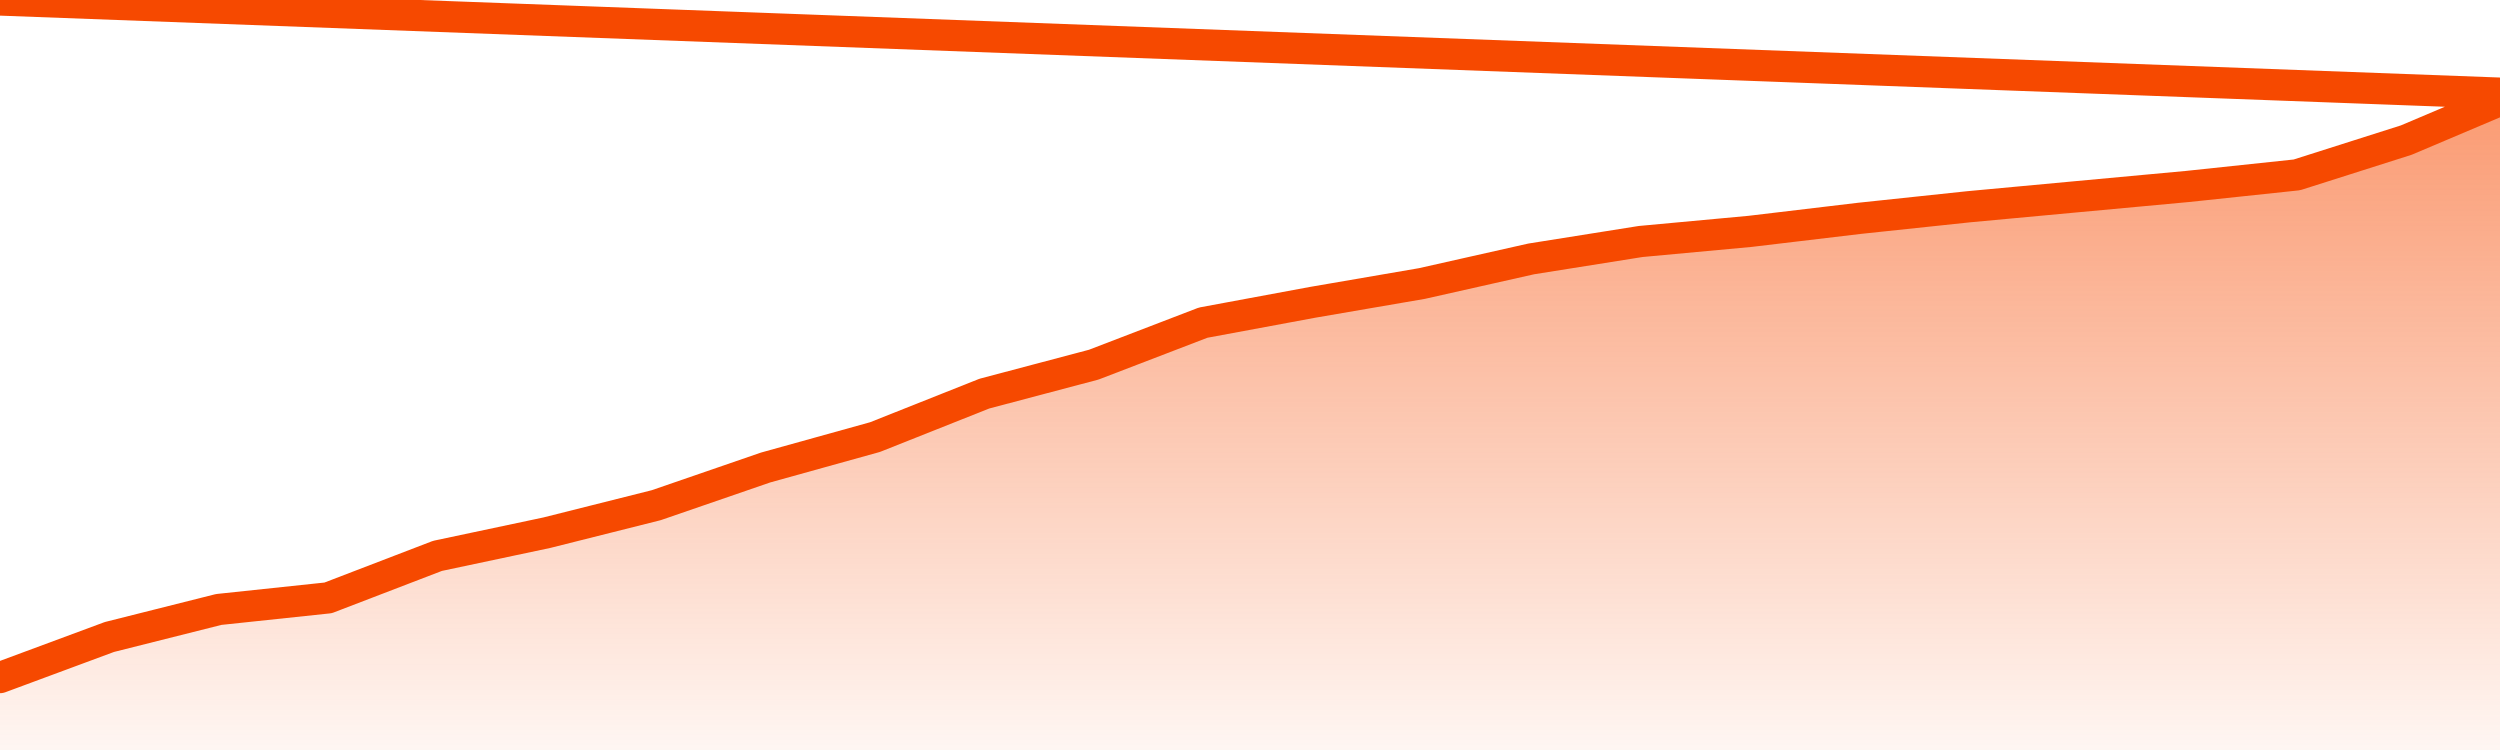
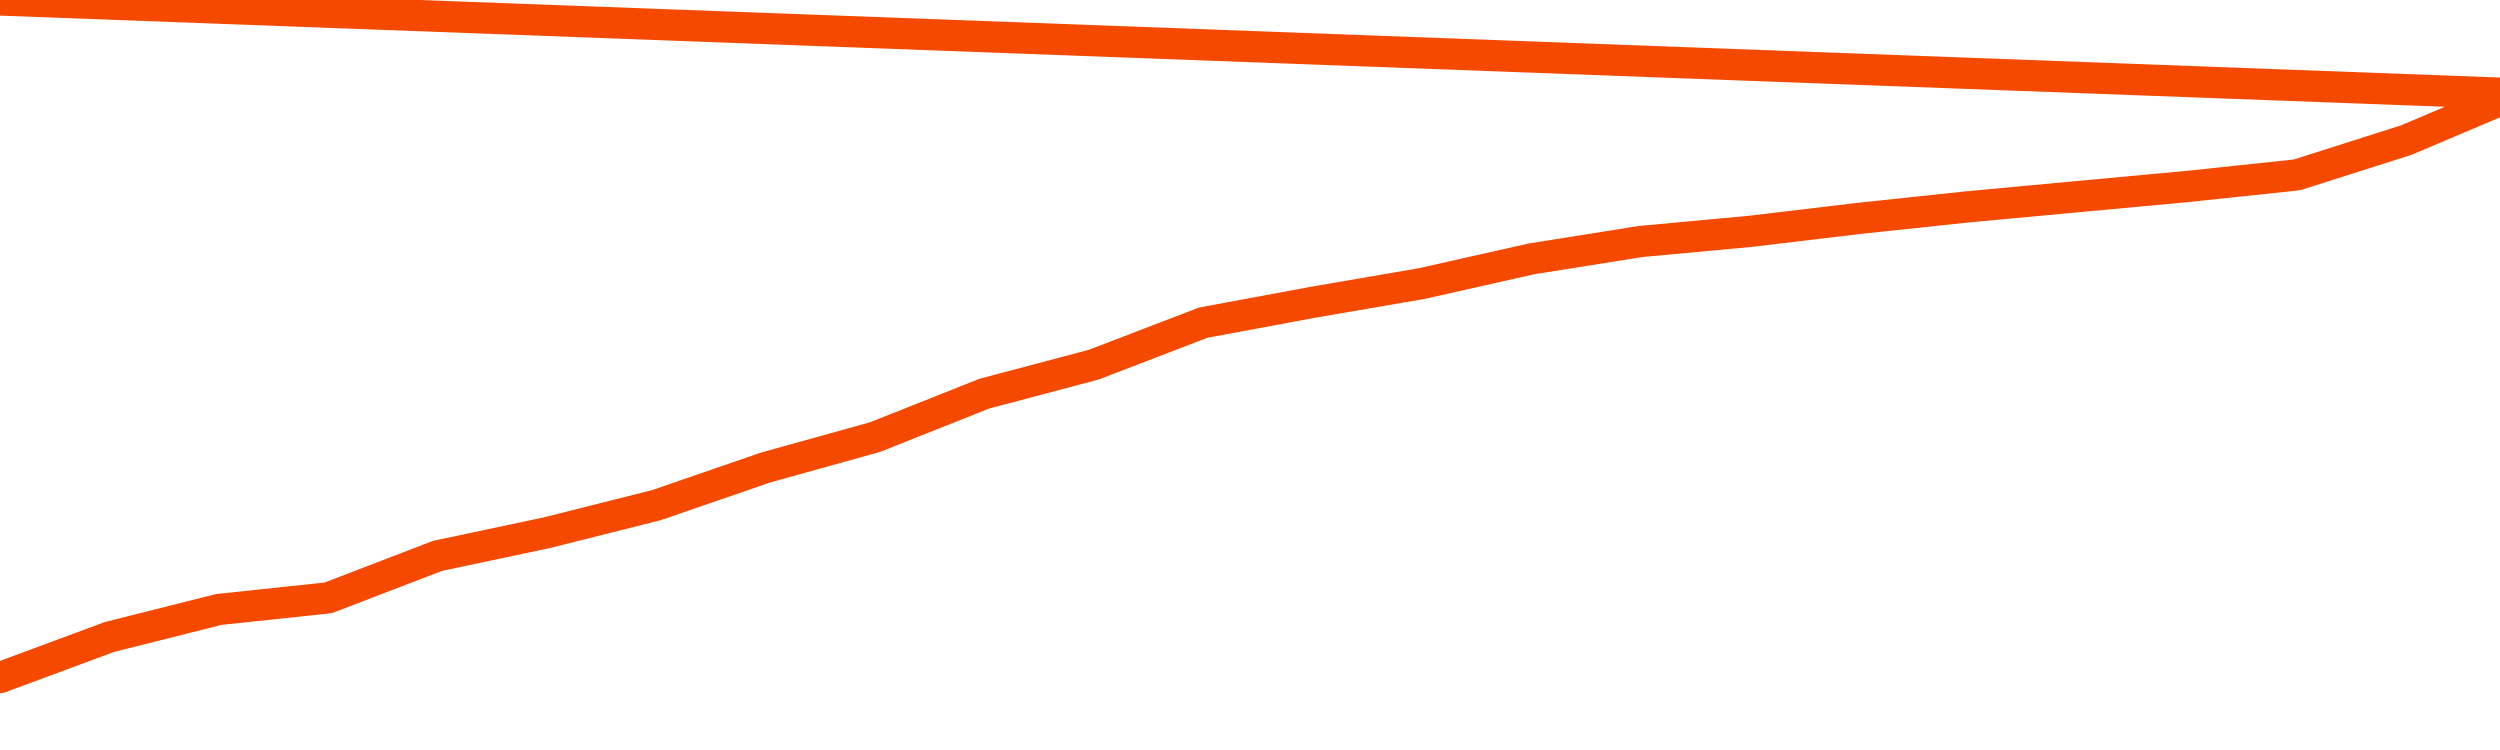
<svg xmlns="http://www.w3.org/2000/svg" version="1.1" width="80" height="24" viewBox="0 0 80 24">
  <defs>
    <linearGradient x1=".5" x2=".5" y2="1" id="gradient">
      <stop offset="0" stop-color="#F64900" />
      <stop offset="1" stop-color="#f64900" stop-opacity="0" />
    </linearGradient>
  </defs>
-   <path fill="url(#gradient)" fill-opacity="0.56" stroke="none" d="M 0,26 0.0,21.682 3.5,20.384 7.0,19.503 10.5,19.132 14.0,17.788 17.5,17.046 21.0,16.166 24.5,14.96 28.0,13.987 31.5,12.596 35.0,11.669 38.5,10.325 42.0,9.675 45.5,9.073 49.0,8.285 52.5,7.728 56.0,7.404 59.5,6.987 63.0,6.616 66.5,6.291 70.0,5.967 73.5,5.596 77.0,4.483 80.5,3.0 82,26 Z" />
  <path fill="none" stroke="#F64900" stroke-width="1" stroke-linejoin="round" stroke-linecap="round" d="M 0.0,21.682 3.5,20.384 7.0,19.503 10.5,19.132 14.0,17.788 17.5,17.046 21.0,16.166 24.5,14.96 28.0,13.987 31.5,12.596 35.0,11.669 38.5,10.325 42.0,9.675 45.5,9.073 49.0,8.285 52.5,7.728 56.0,7.404 59.5,6.987 63.0,6.616 66.5,6.291 70.0,5.967 73.5,5.596 77.0,4.483 80.5,3.0.join(' ') }" />
</svg>